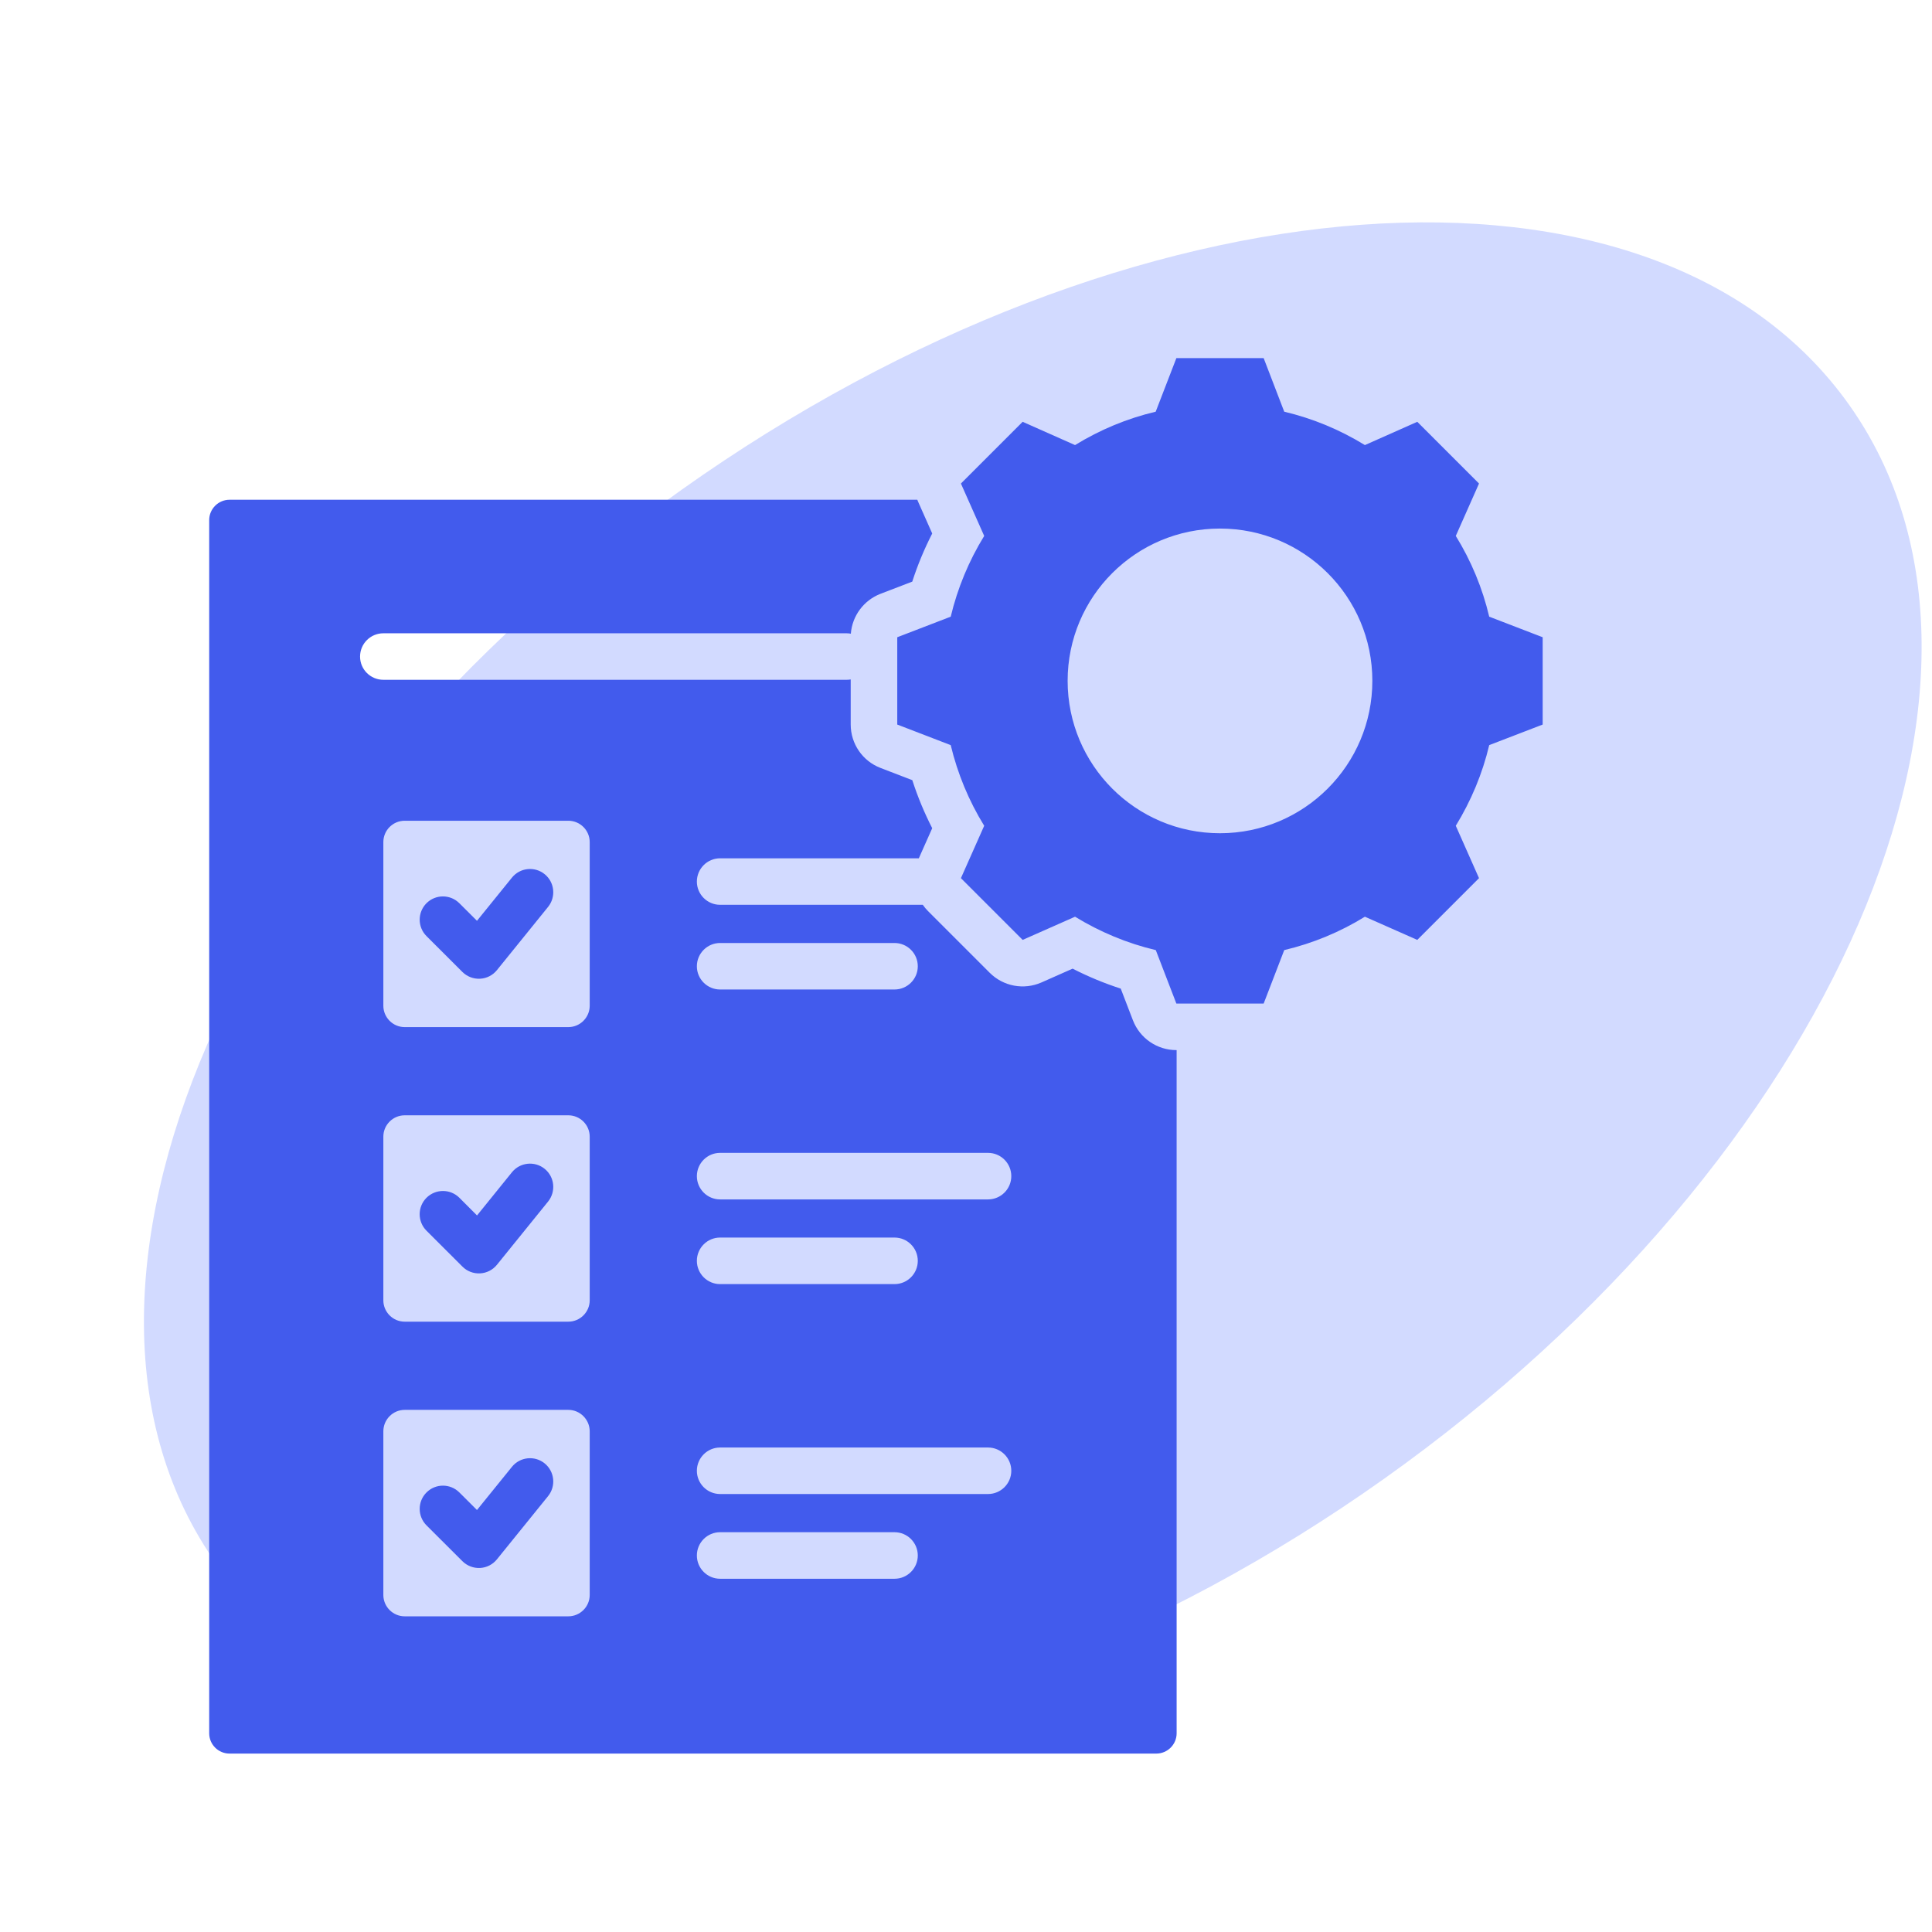
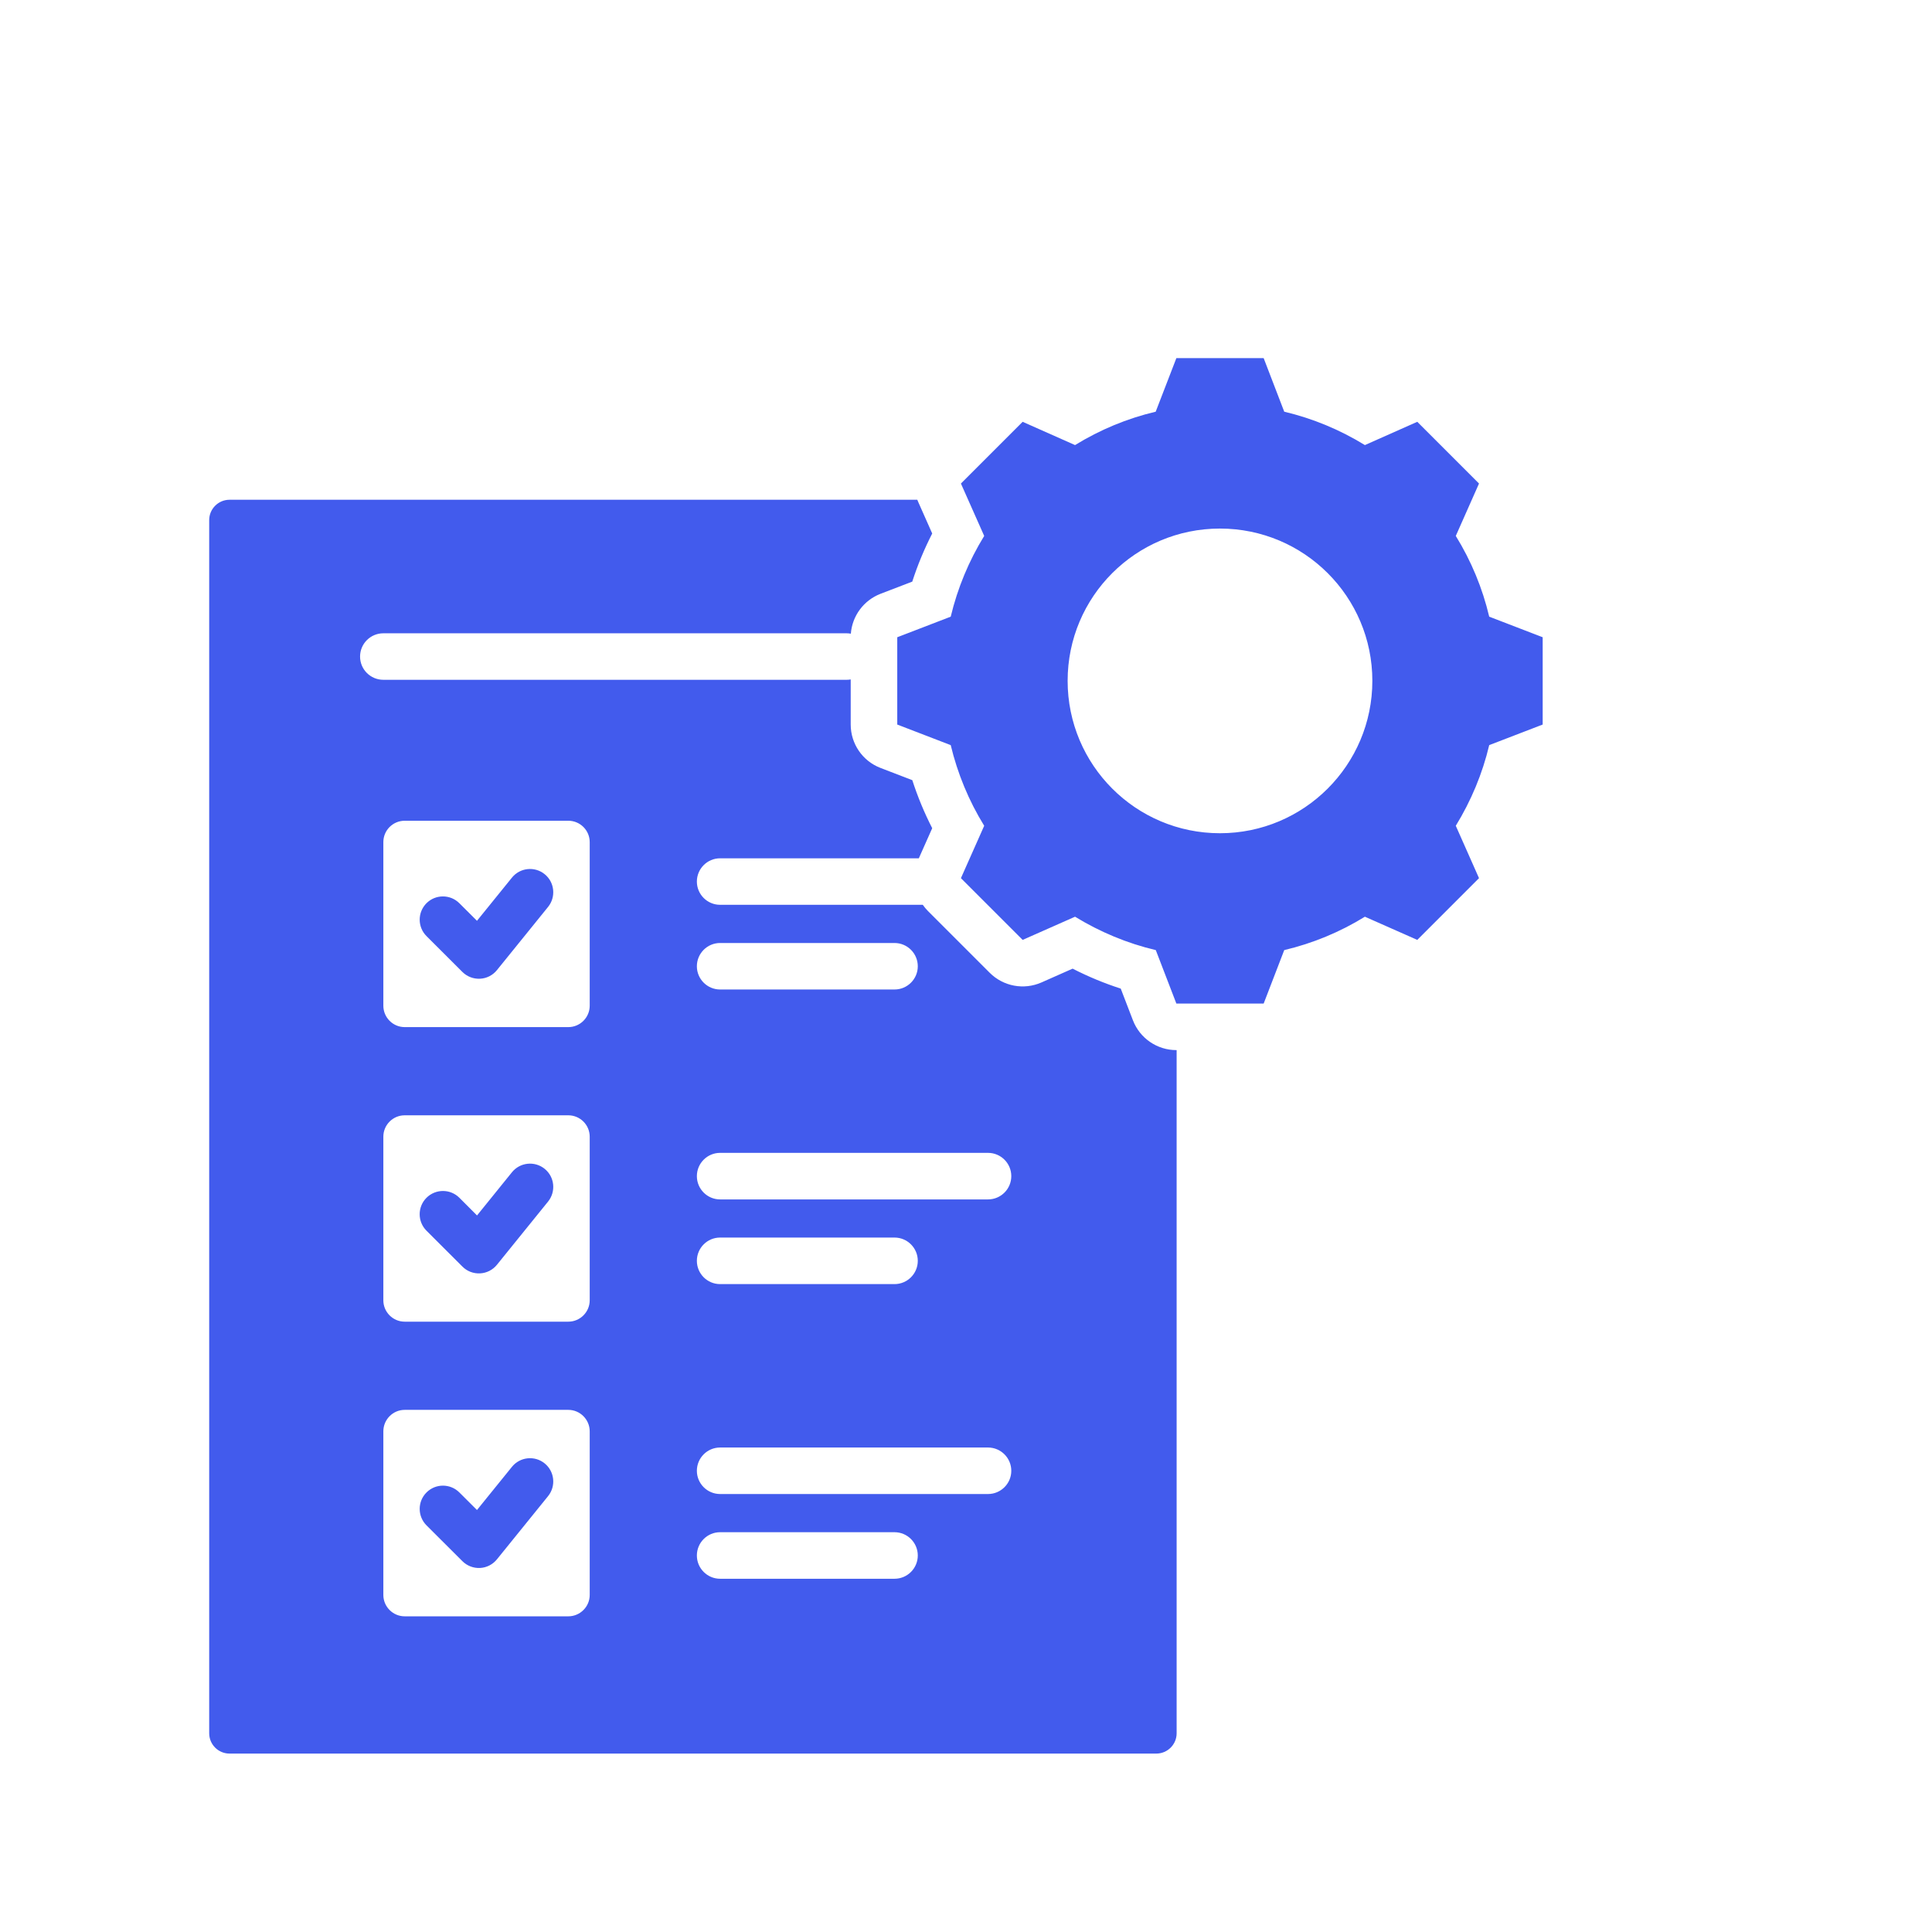
<svg xmlns="http://www.w3.org/2000/svg" width="43" height="43" viewBox="0 0 43 43" fill="none">
-   <path d="M41.154 9.008C45.471 15.087 40.835 25.791 30.802 32.915C20.767 40.039 9.134 40.886 4.818 34.807C0.502 28.727 5.137 18.024 15.171 10.9C25.204 3.775 36.838 2.928 41.154 9.008Z" fill="#4E6EFF" fill-opacity="0.25" />
  <path fill-rule="evenodd" clip-rule="evenodd" d="M20.538 20.138C20.572 20.187 20.611 20.234 20.654 20.277L22.028 21.651C22.331 21.954 22.788 22.039 23.18 21.866L23.873 21.559C24.217 21.735 24.575 21.884 24.944 22.003C24.944 22.003 25.215 22.708 25.215 22.708C25.369 23.108 25.753 23.372 26.182 23.372H26.188V38.577C26.188 38.827 25.985 39.029 25.735 39.029H5.109C4.859 39.029 4.656 38.827 4.656 38.577V11.576C4.656 11.326 4.859 11.123 5.109 11.123H20.416C20.424 11.143 20.432 11.163 20.441 11.182L20.748 11.874C20.572 12.218 20.423 12.576 20.304 12.945C20.304 12.945 19.598 13.216 19.598 13.216C19.223 13.361 18.967 13.708 18.937 14.104C18.906 14.098 18.874 14.095 18.841 14.095H8.532C8.246 14.095 8.014 14.327 8.014 14.613C8.014 14.899 8.246 15.13 8.532 15.13H18.841C18.872 15.13 18.904 15.128 18.934 15.122V16.126C18.934 16.555 19.198 16.939 19.598 17.092L20.305 17.364C20.424 17.732 20.572 18.09 20.748 18.433C20.748 18.433 20.503 18.985 20.45 19.103H16.027C15.742 19.103 15.51 19.335 15.51 19.621C15.51 19.906 15.742 20.138 16.027 20.138H20.538ZM16.027 22.023H19.909C20.195 22.023 20.427 21.791 20.427 21.506C20.427 21.22 20.195 20.988 19.909 20.988H16.027C15.742 20.988 15.51 21.22 15.51 21.506C15.51 21.791 15.742 22.023 16.027 22.023ZM9.007 31.379C8.745 31.379 8.532 31.595 8.532 31.856V35.499C8.532 35.76 8.745 35.974 9.007 35.974H12.649C12.911 35.974 13.125 35.76 13.125 35.499V31.856C13.125 31.595 12.911 31.379 12.649 31.379H9.007ZM9.493 33.95C9.291 33.748 9.29 33.42 9.492 33.218C9.694 33.015 10.022 33.015 10.224 33.217L10.616 33.608L11.394 32.647C11.573 32.425 11.9 32.39 12.122 32.57C12.344 32.75 12.378 33.076 12.199 33.298L11.06 34.706C10.968 34.82 10.832 34.89 10.685 34.898C10.539 34.905 10.396 34.851 10.292 34.747L9.493 33.95ZM9.007 18.267C8.745 18.267 8.532 18.48 8.532 18.742V22.384C8.532 22.646 8.745 22.86 9.007 22.86H12.649C12.911 22.86 13.125 22.646 13.125 22.384V18.742C13.125 18.48 12.911 18.267 12.649 18.267H9.007ZM9.493 20.835C9.291 20.634 9.29 20.306 9.492 20.103C9.694 19.901 10.022 19.901 10.224 20.103L10.616 20.494L11.394 19.533C11.573 19.311 11.9 19.276 12.122 19.456C12.344 19.635 12.378 19.962 12.199 20.184L11.06 21.592C10.968 21.706 10.832 21.776 10.685 21.783C10.539 21.791 10.396 21.736 10.292 21.633L9.493 20.835ZM16.027 33.252H21.99C22.276 33.252 22.508 33.02 22.508 32.735C22.508 32.449 22.276 32.217 21.99 32.217H16.027C15.742 32.217 15.51 32.449 15.51 32.735C15.51 33.02 15.742 33.252 16.027 33.252ZM16.027 26.695H21.99C22.276 26.695 22.508 26.463 22.508 26.177C22.508 25.891 22.276 25.659 21.99 25.659H16.027C15.742 25.659 15.51 25.891 15.51 26.177C15.51 26.463 15.742 26.695 16.027 26.695ZM9.007 24.823C8.745 24.823 8.532 25.037 8.532 25.298V28.941C8.532 29.202 8.745 29.416 9.007 29.416H12.649C12.911 29.416 13.125 29.202 13.125 28.941V25.298C13.125 25.037 12.911 24.823 12.649 24.823H9.007ZM9.492 27.391C9.29 27.189 9.29 26.861 9.492 26.659C9.695 26.457 10.023 26.457 10.225 26.659L10.617 27.052L11.394 26.091C11.573 25.869 11.9 25.834 12.122 26.014C12.344 26.193 12.378 26.519 12.199 26.742L11.06 28.15C10.968 28.264 10.831 28.334 10.685 28.341C10.538 28.349 10.395 28.294 10.292 28.19L9.492 27.391ZM16.027 28.58H19.909C20.195 28.58 20.427 28.348 20.427 28.062C20.427 27.776 20.195 27.544 19.909 27.544H16.027C15.742 27.544 15.51 27.776 15.51 28.062C15.51 28.348 15.742 28.58 16.027 28.58ZM16.027 35.138H19.909C20.195 35.138 20.427 34.906 20.427 34.62C20.427 34.334 20.195 34.102 19.909 34.102H16.027C15.742 34.102 15.51 34.334 15.51 34.62C15.51 34.906 15.742 35.138 16.027 35.138ZM28.583 9.163C29.217 9.313 29.822 9.564 30.378 9.906L31.544 9.388L32.918 10.762L32.401 11.928C32.744 12.484 32.995 13.089 33.145 13.725L34.335 14.183V16.126L33.145 16.584C32.995 17.218 32.742 17.823 32.401 18.379L32.918 19.545L31.544 20.919L30.378 20.403C29.824 20.745 29.217 20.996 28.583 21.146L28.125 22.336H26.182L25.724 21.146C25.087 20.996 24.483 20.743 23.927 20.403L22.761 20.919L21.387 19.545L21.905 18.379C21.563 17.825 21.312 17.218 21.16 16.584L19.97 16.126V14.183L21.16 13.725C21.312 13.089 21.563 12.484 21.905 11.928L21.387 10.762L22.761 9.388L23.927 9.906C24.483 9.564 25.087 9.313 25.722 9.163L26.182 7.971H28.125L28.583 9.163ZM27.152 11.764C25.279 11.764 23.762 13.28 23.762 15.153C23.762 17.026 25.279 18.545 27.152 18.545C29.025 18.545 30.544 17.026 30.544 15.153C30.544 13.28 29.025 11.764 27.152 11.764Z" fill="#425BED" />
</svg>